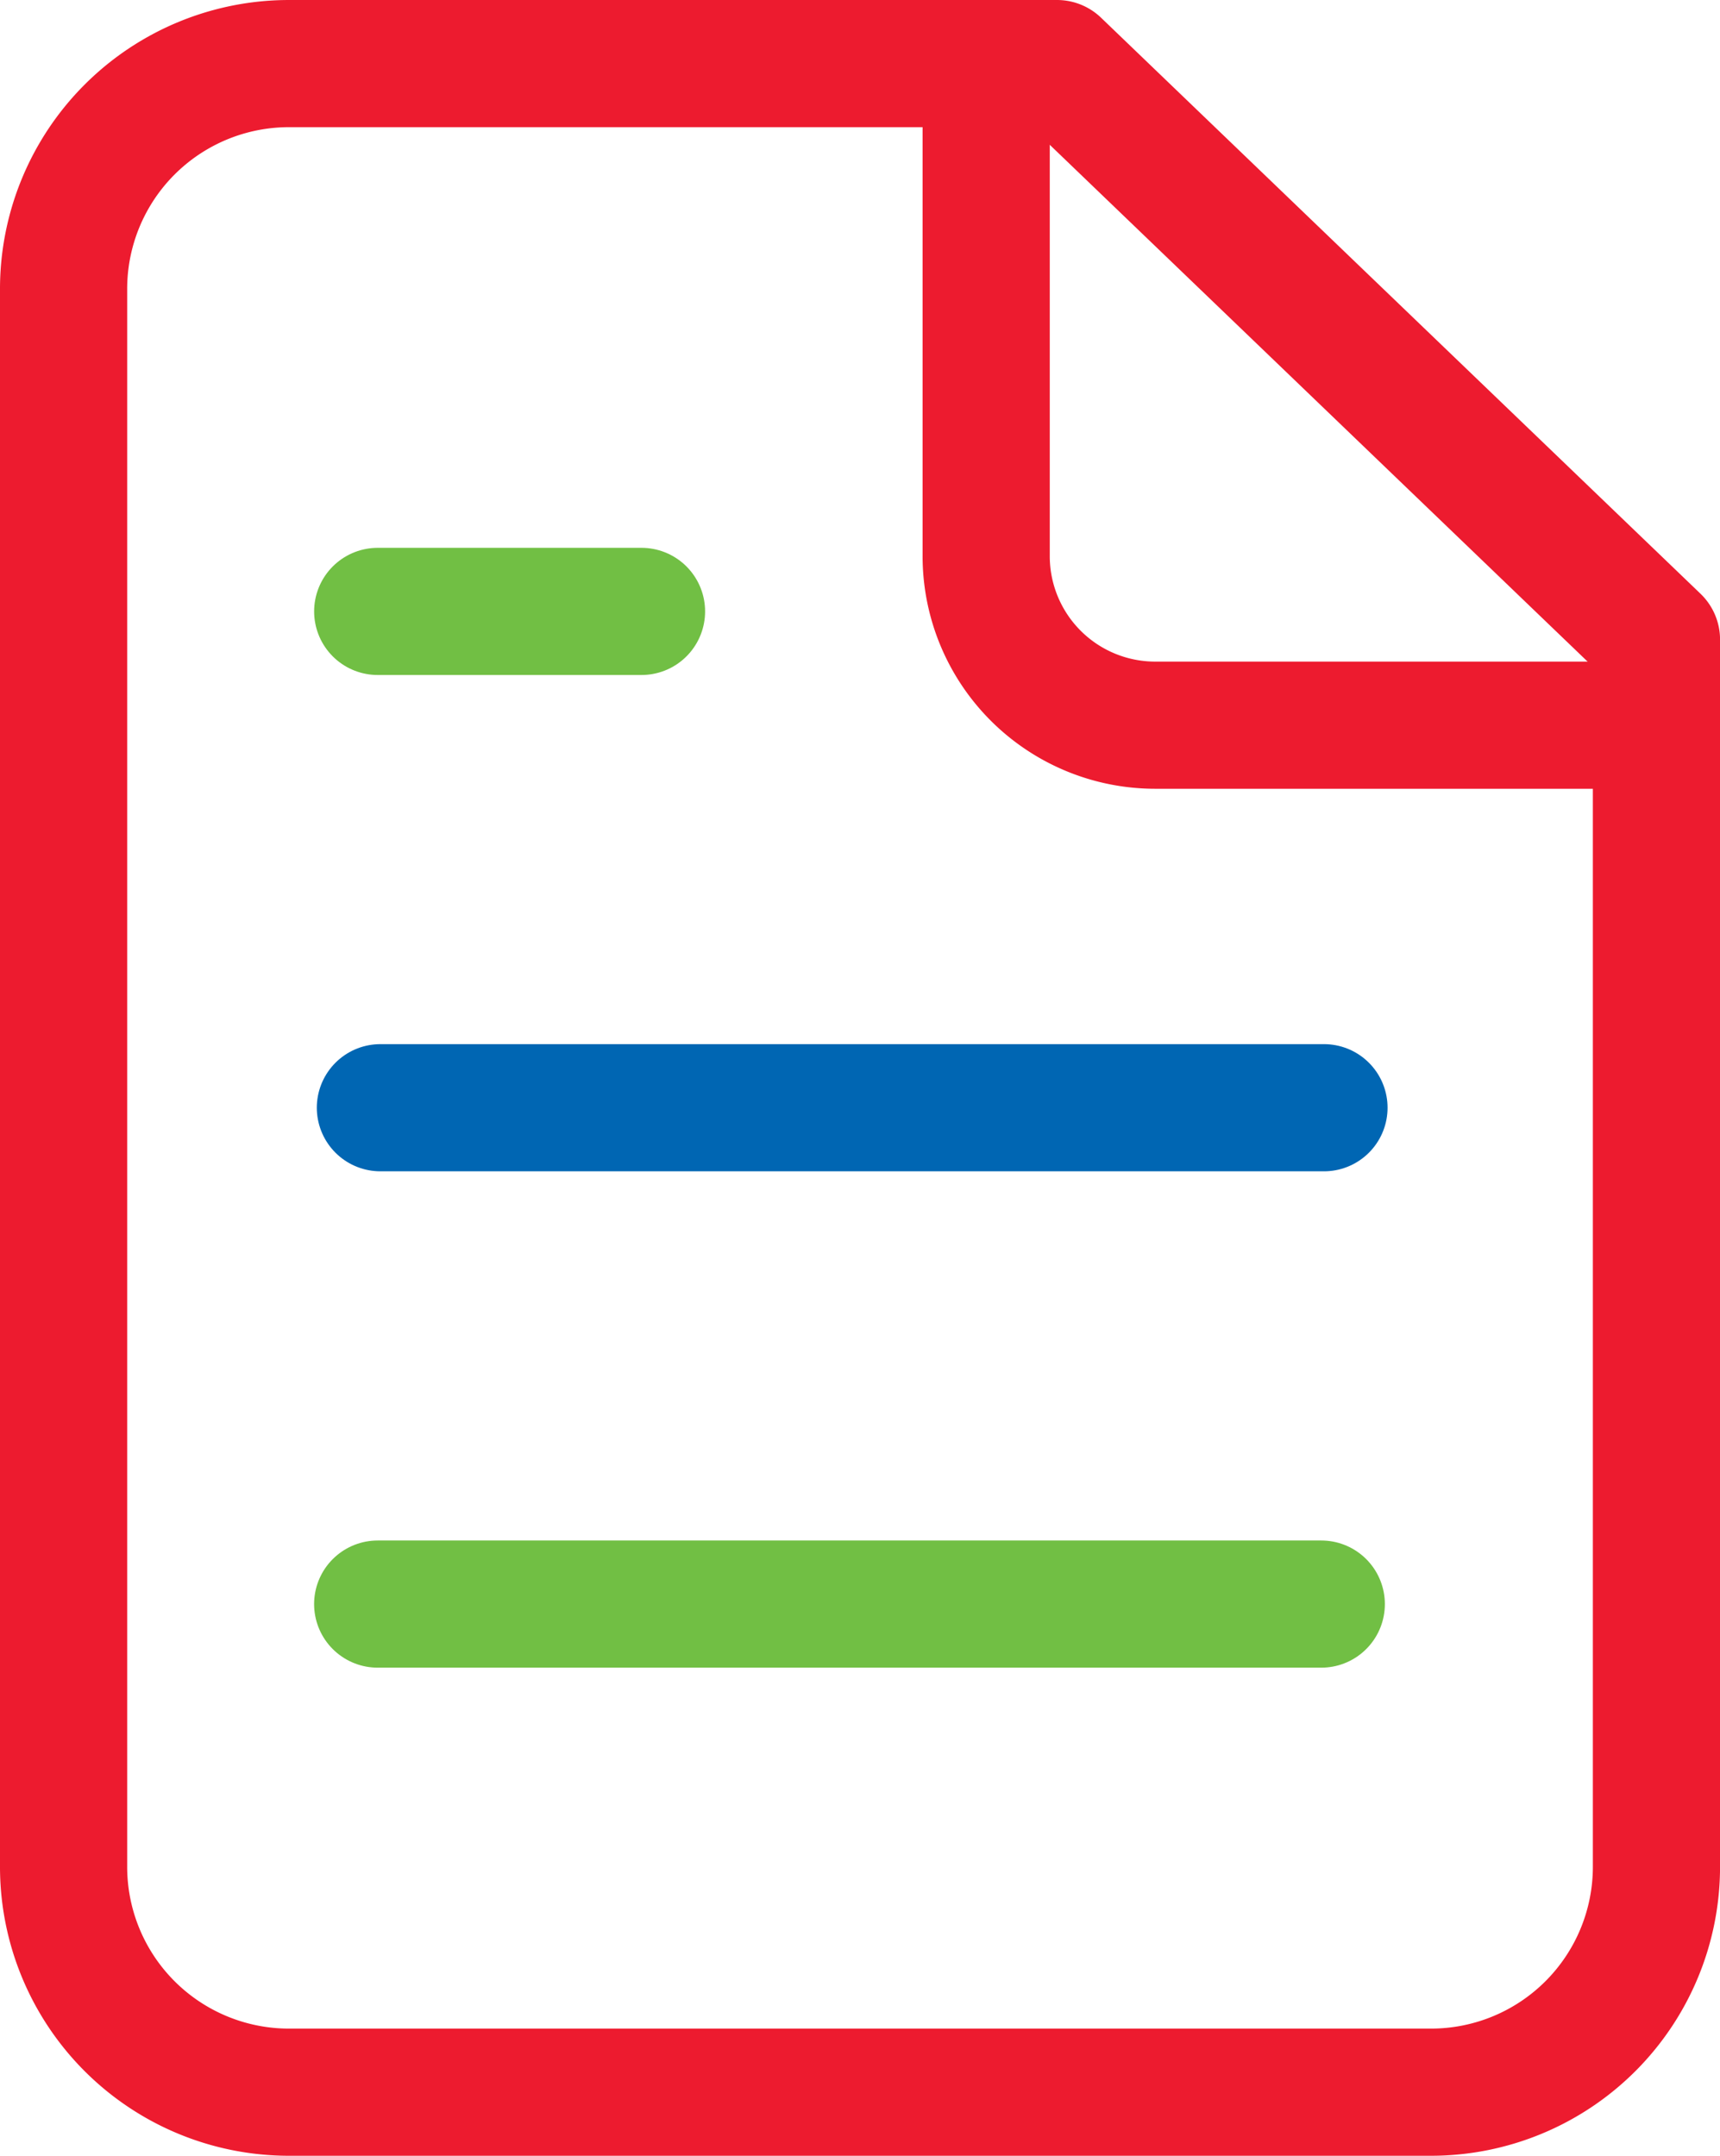
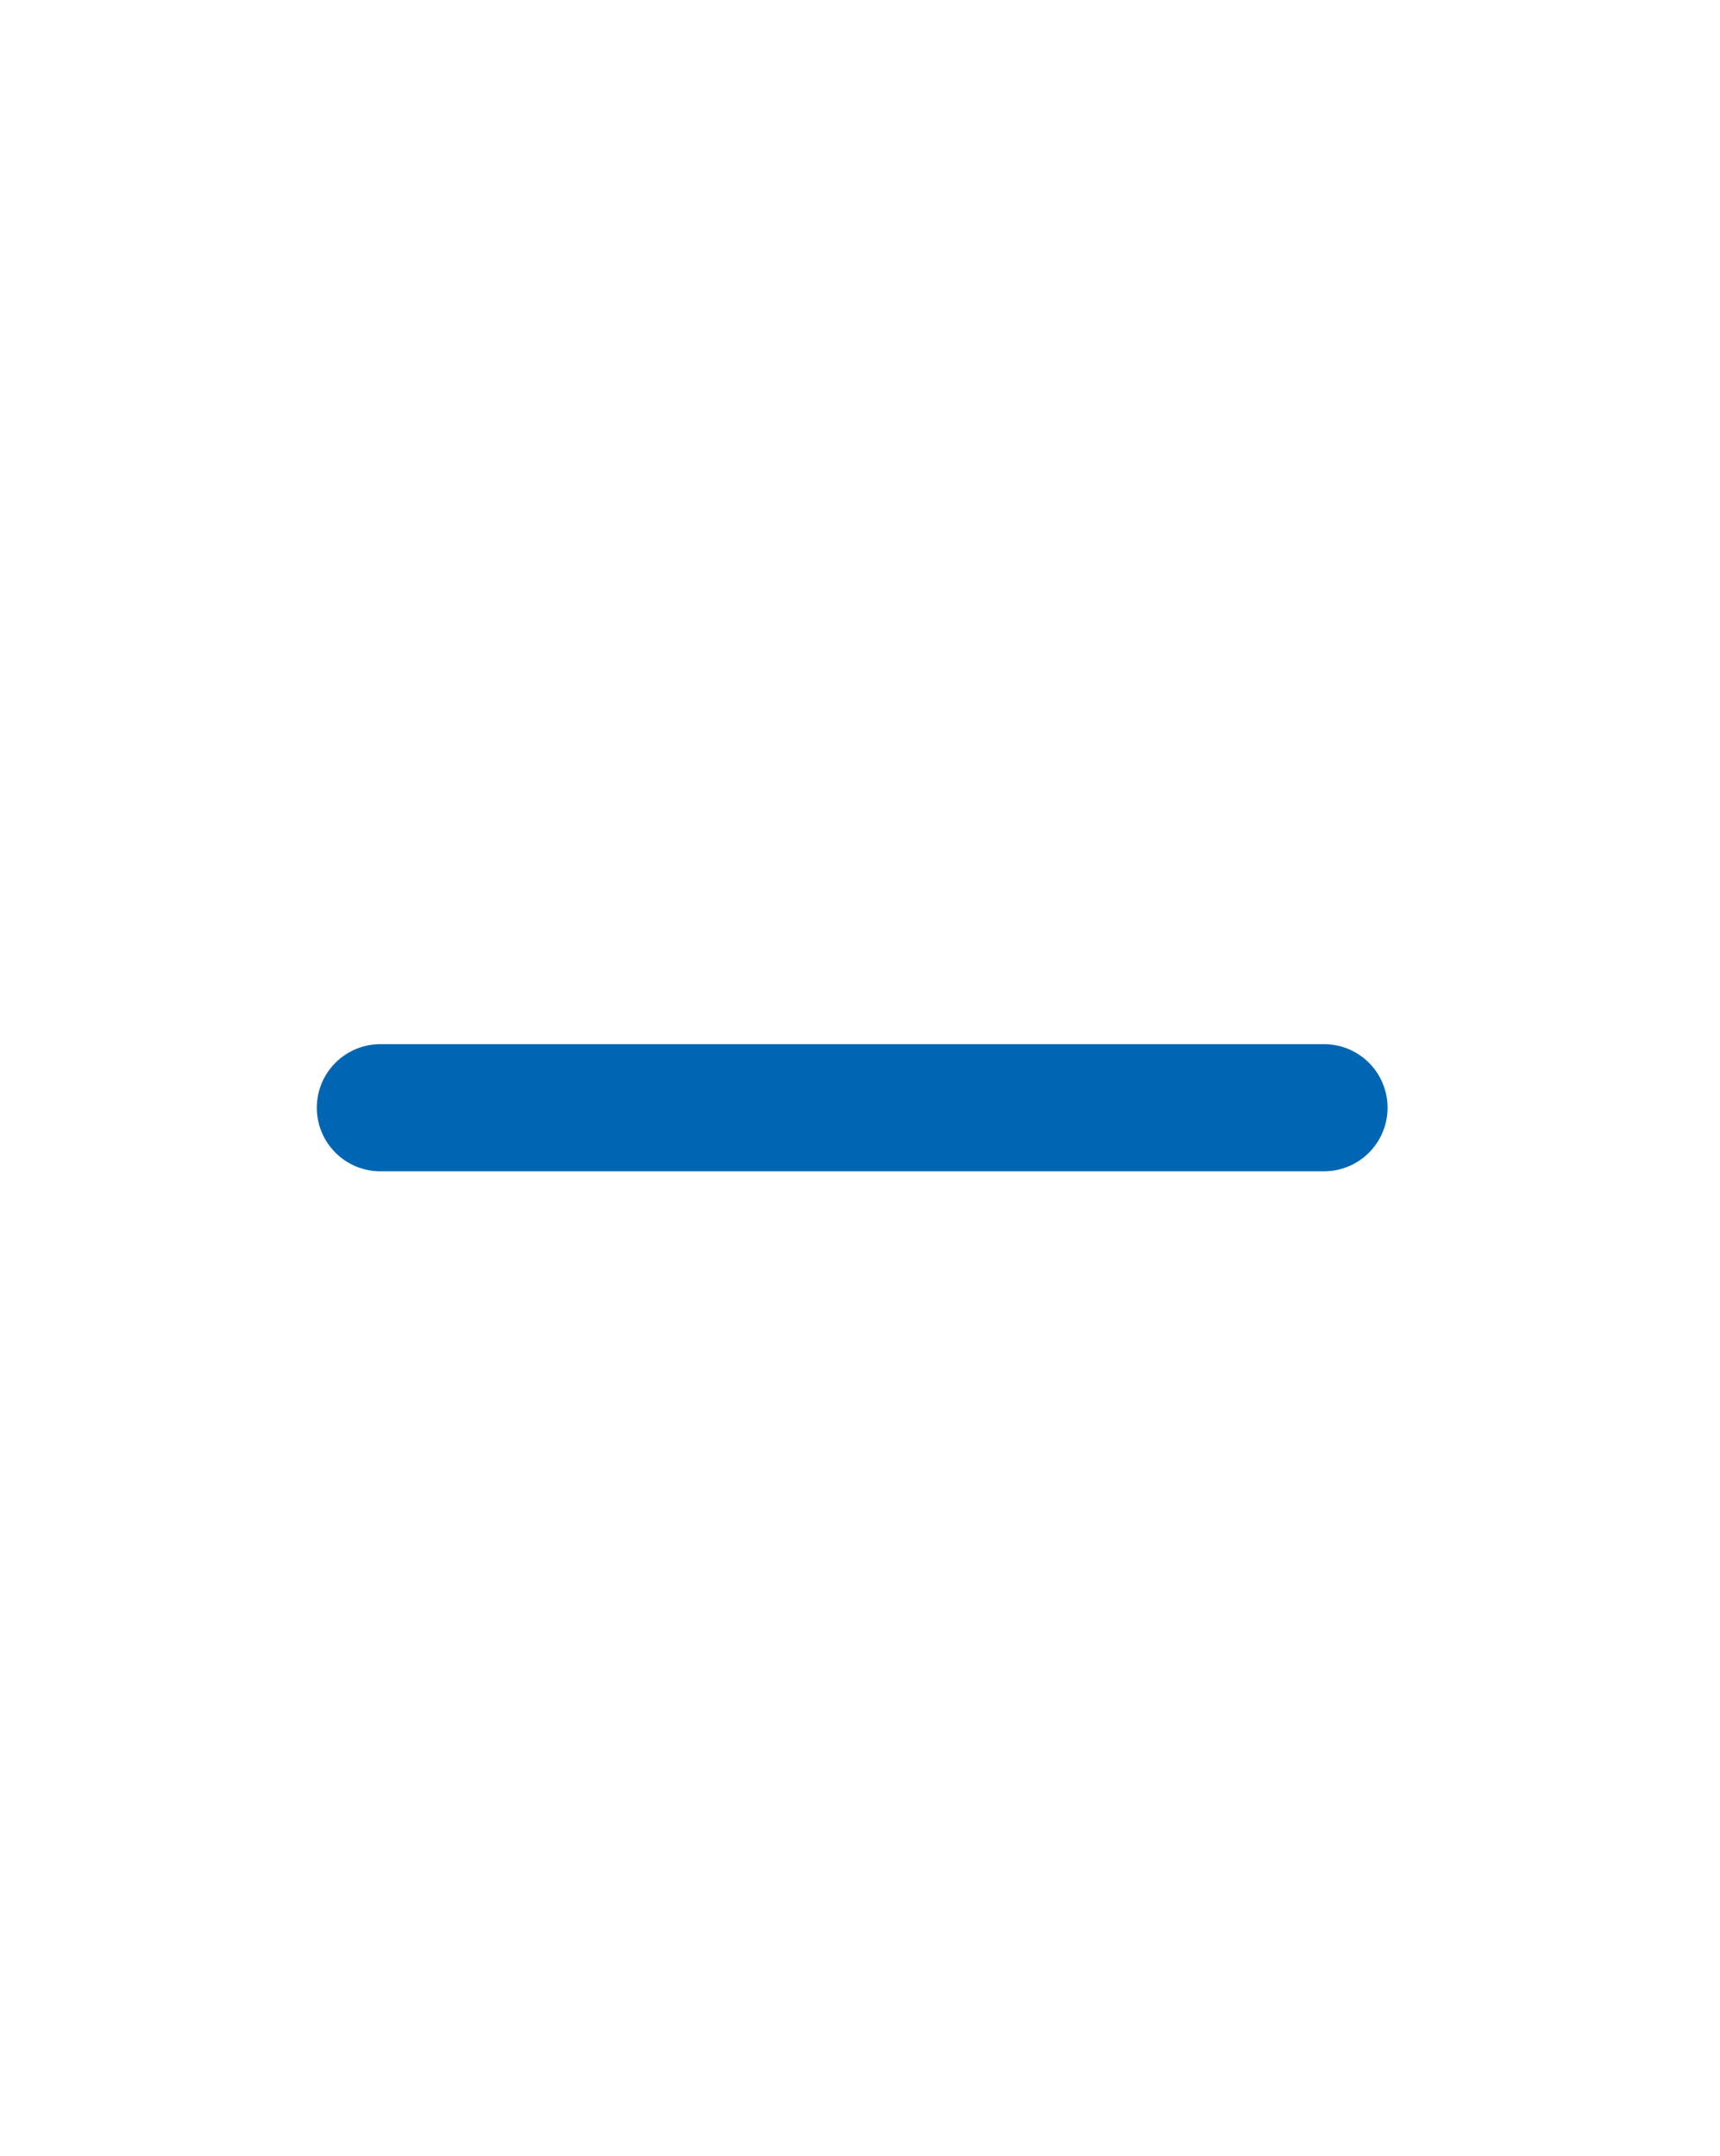
<svg xmlns="http://www.w3.org/2000/svg" width="202.865" height="254.285" viewBox="0 0 202.865 254.285">
  <g transform="translate(-373.899 -636.525)">
    <g transform="translate(381.399 644.025)">
-       <path d="M485.21,644.025l70.7,67.944V856.723a26.588,26.588,0,0,1-26.587,26.587H394.627a26.584,26.584,0,0,1-26.587-26.587V670.613a26.58,26.58,0,0,1,26.587-26.587Z" transform="translate(-368.04 -644.025)" fill="none" stroke="#ed1b2f" stroke-linecap="round" stroke-linejoin="round" stroke-width="15" />
-       <path d="M384.411,644.237v56.69a19.939,19.939,0,0,0,19.94,19.941h59.11" transform="translate(-275.596 -642.828)" fill="none" stroke="#ed1b2f" stroke-linecap="round" stroke-linejoin="round" stroke-width="15" />
-       <path d="M0,0H111.29" transform="translate(37.047 181.71)" fill="none" stroke="#71bf44" stroke-linecap="round" stroke-width="15" />
      <line x2="111.289" transform="translate(37.366 123.162)" stroke-width="15" stroke="#0066b3" stroke-linecap="round" stroke-linejoin="round" fill="none" />
-       <line x2="31.112" transform="translate(37.05 64.619)" stroke-width="15" stroke="#71bf44" stroke-linecap="round" stroke-linejoin="round" fill="none" />
    </g>
  </g>
</svg>